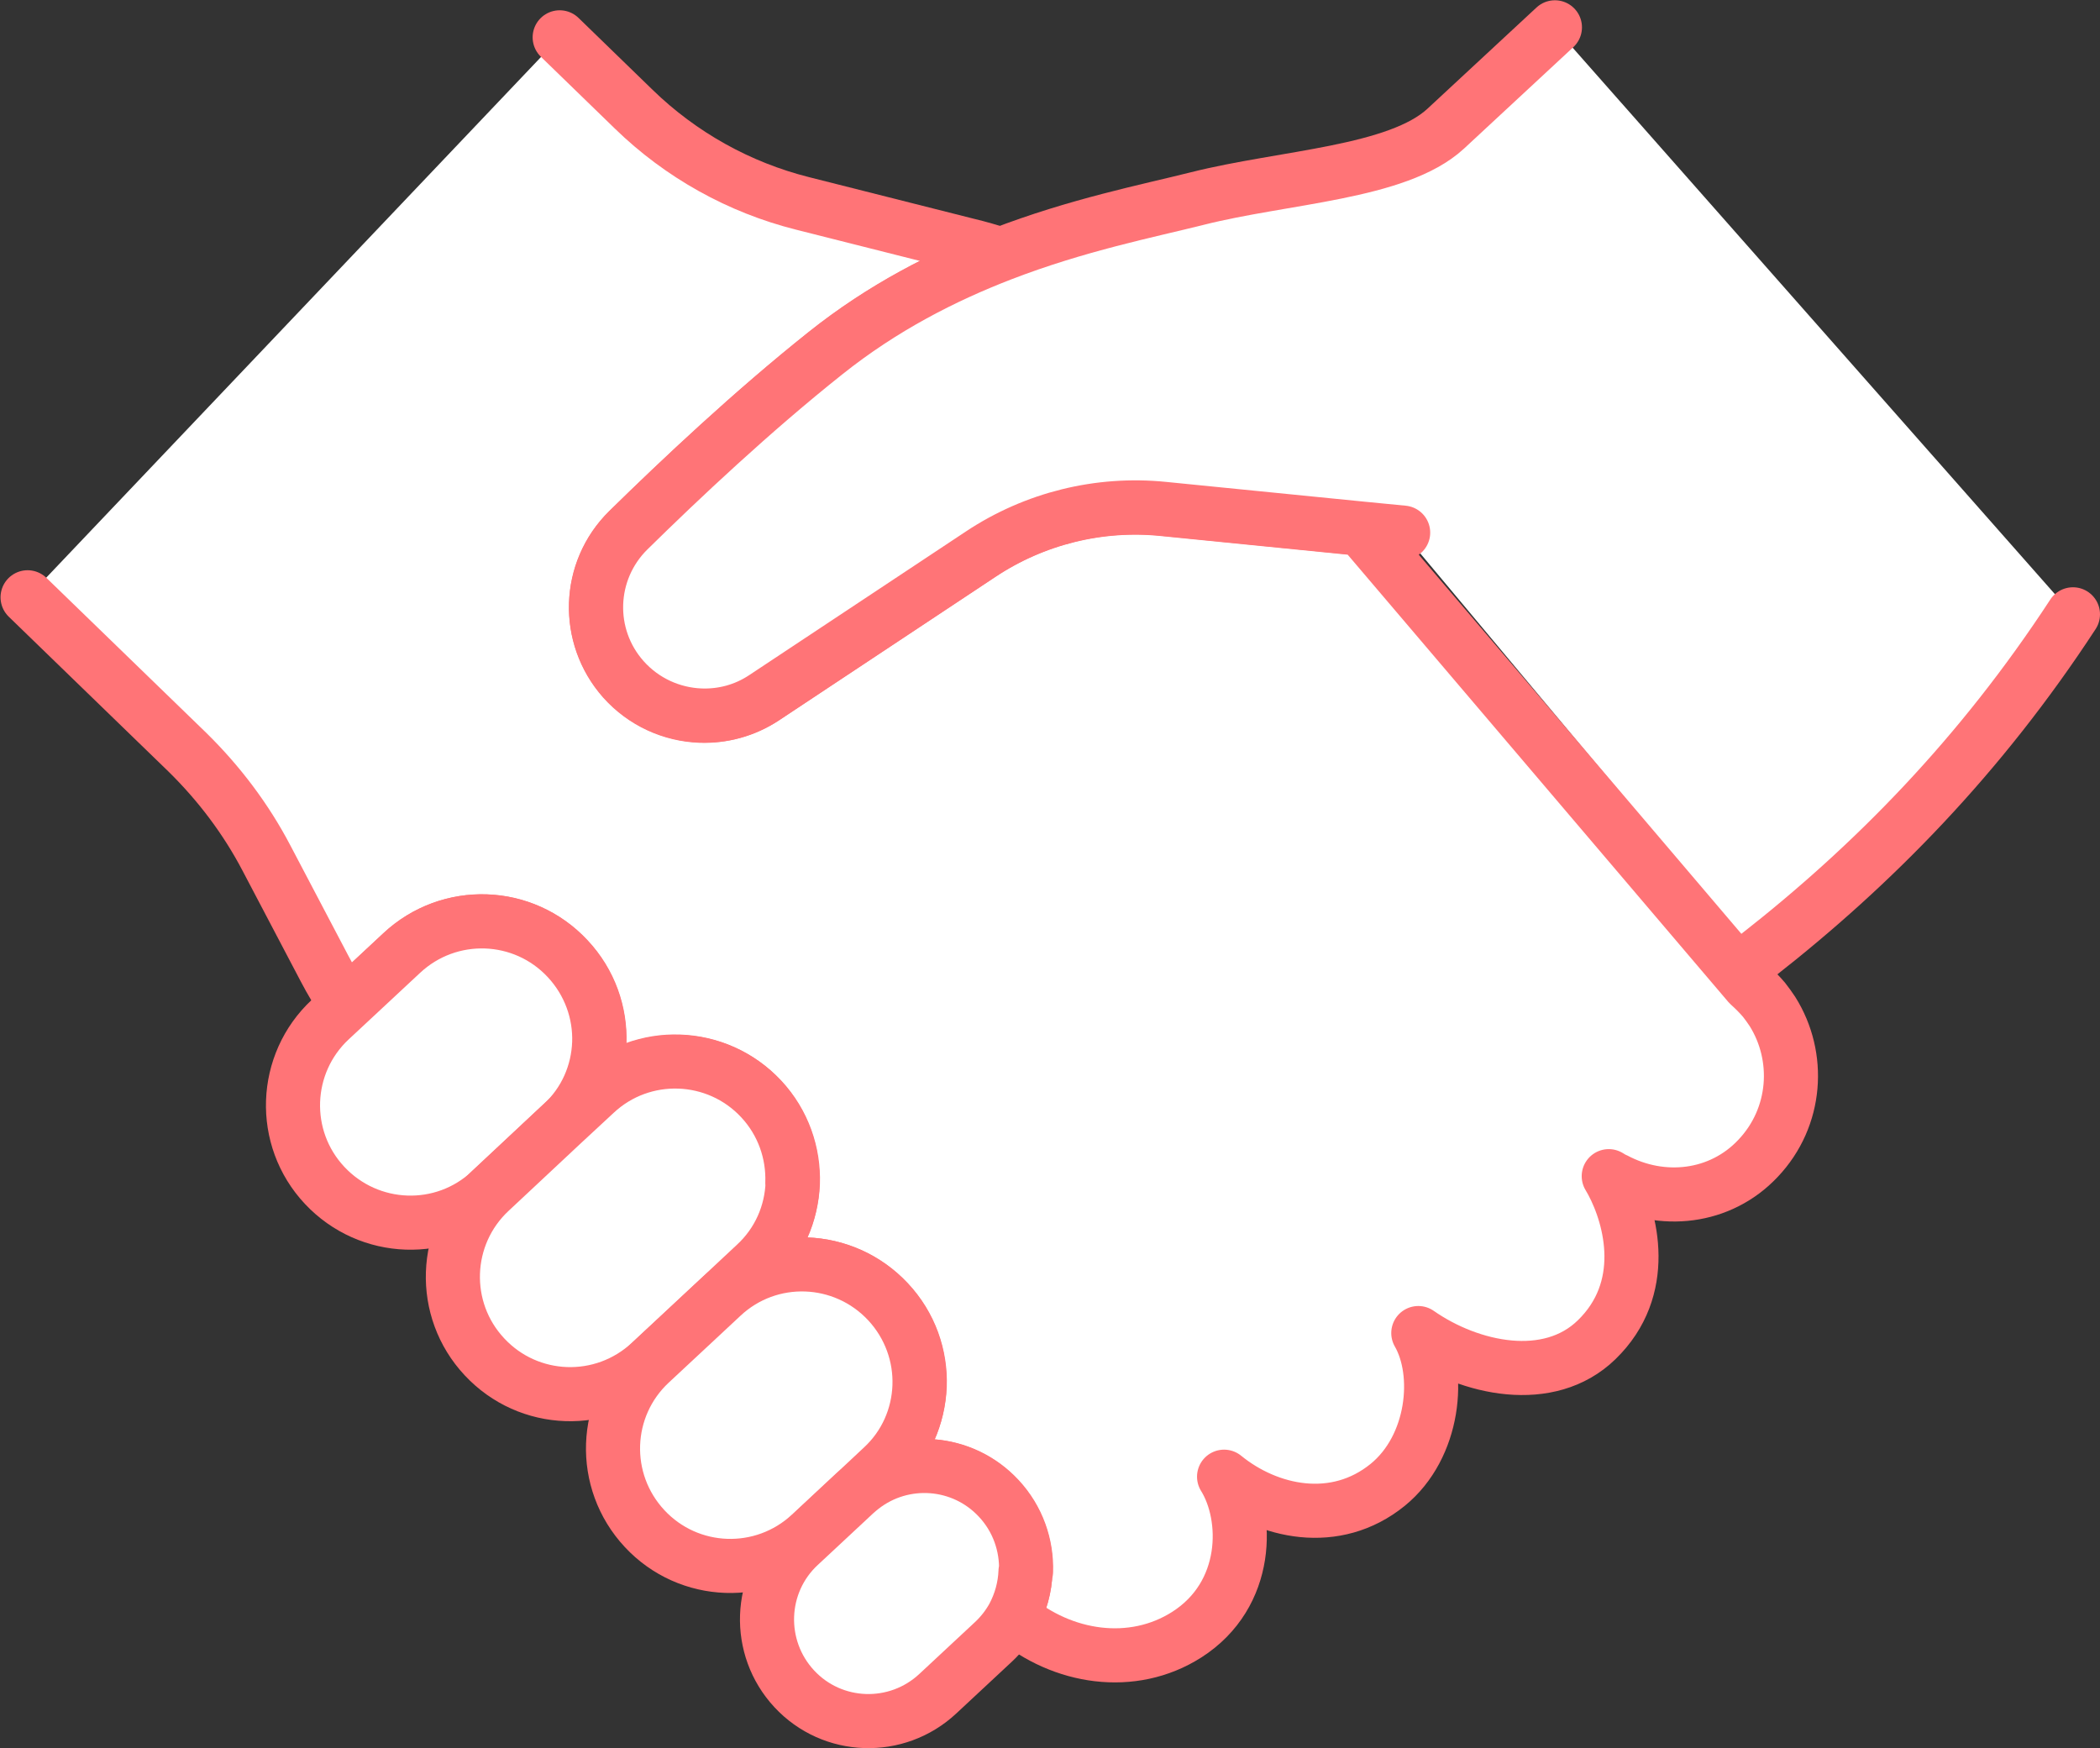
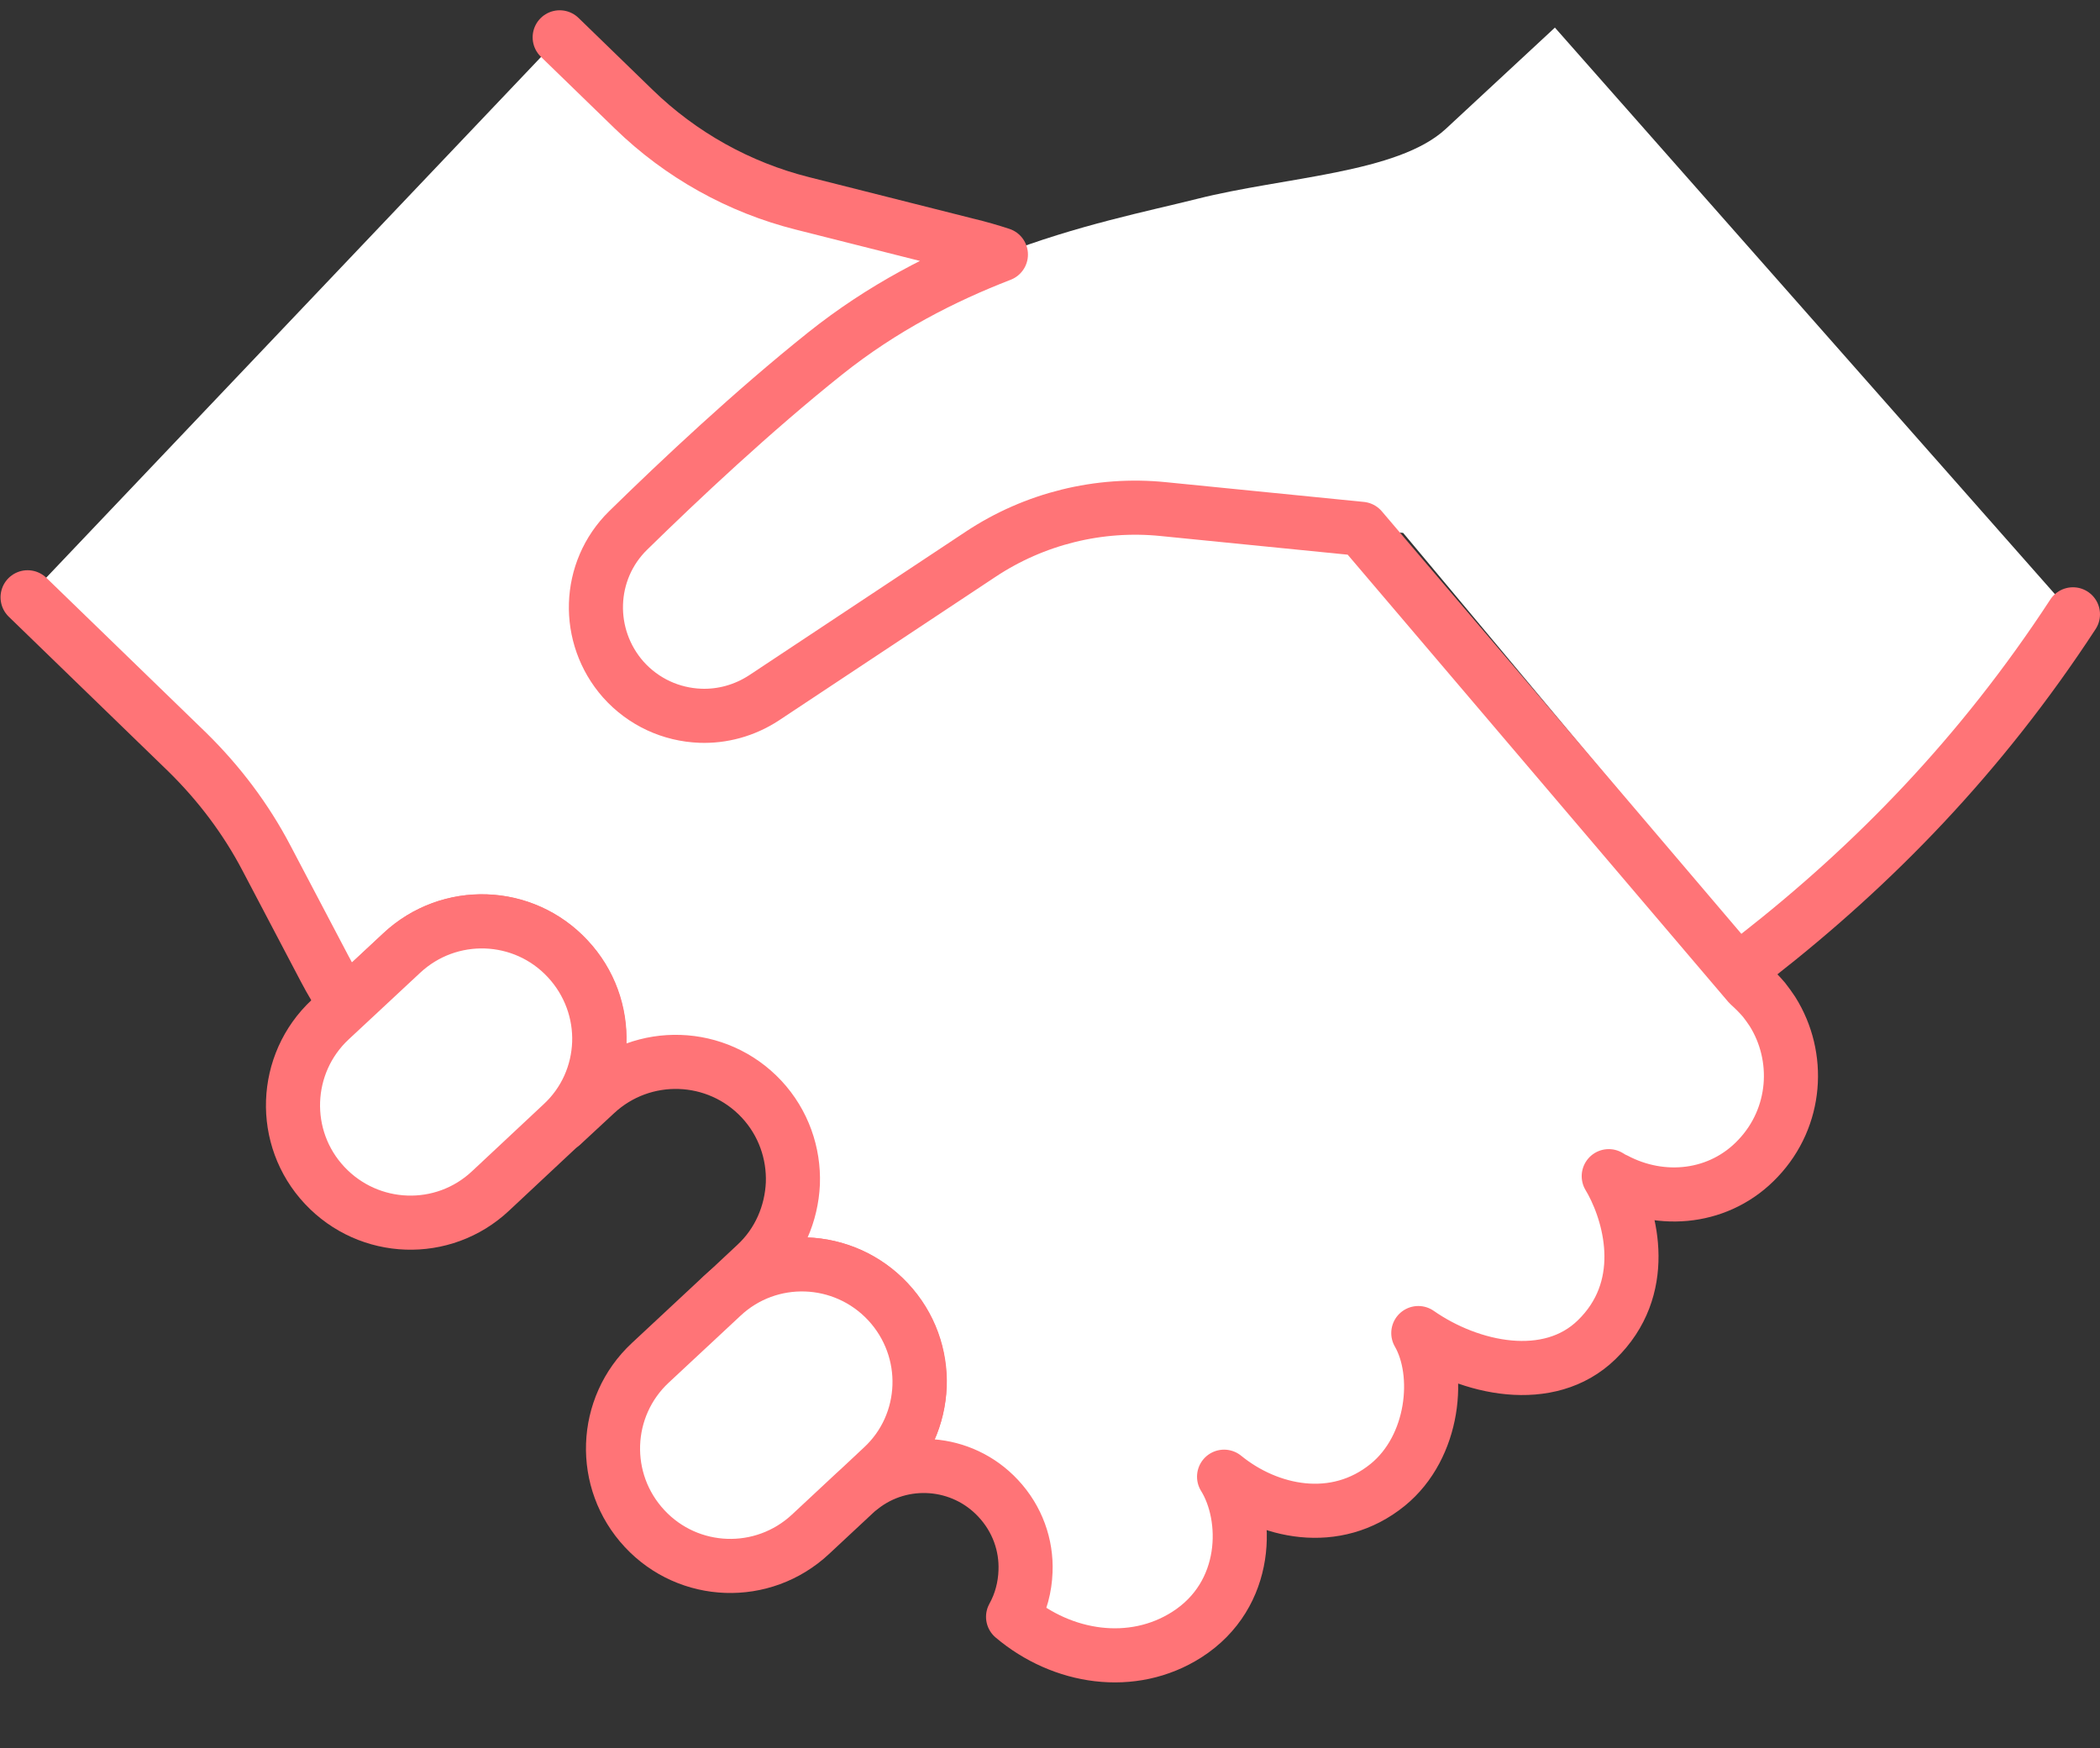
<svg xmlns="http://www.w3.org/2000/svg" id="_レイヤー_2" data-name="レイヤー 2" viewBox="0 0 77.63 64.62">
  <rect x="0" y="0" width="77.63" height="64.62" fill="#333333" stroke="none" />
  <defs>
    <style>
      .cls-1, .cls-2 {
        fill: #fff;
      }

      .cls-2 {
        stroke: #ff7477;
        stroke-linecap: round;
        stroke-linejoin: round;
        stroke-width: 2px;
      }
    </style>
  </defs>
  <g id="illustration">
    <g>
      <path class="cls-1" d="M76.63,22.72c-3.41,5.21-7.38,9.27-11.68,12.63l-13.08-15.65-1.54-.15-7.32-.73c-2.38-.24-4.76.35-6.75,1.67l-8.01,5.31c-.72.48-1.54.69-2.35.66-1.06-.04-2.1-.5-2.85-1.34-1.42-1.59-1.34-4.01.18-5.51,1.91-1.88,4.6-4.41,7.28-6.54,2.13-1.7,4.38-2.84,6.5-3.66h0c2.82-1.09,5.42-1.6,7.25-2.06,3.21-.81,7.4-.94,9.18-2.58l4.04-3.75" />
      <g>
        <path class="cls-2" d="M20.69,1.38l2.74,2.66c1.74,1.69,3.89,2.89,6.24,3.48l6.1,1.54c.42.1.83.22,1.23.35-2.12.82-4.37,1.96-6.5,3.66-2.68,2.14-5.37,4.67-7.28,6.54-1.52,1.49-1.59,3.91-.18,5.51.75.84,1.78,1.3,2.85,1.34.81.03,1.63-.19,2.35-.66l8.01-5.31c1.99-1.32,4.38-1.91,6.75-1.67l7.32.73,14.33,16.84c.2.18.39.37.56.57.11.14.21.28.31.43h0c1.05,1.67.91,3.91-.53,5.43-1.4,1.49-3.56,1.71-5.3.78-.08-.03-.15-.08-.22-.12.04.07.08.14.12.21.74,1.38,1.37,3.96-.57,5.84-1.76,1.71-4.67,1.09-6.59-.25.86,1.49.59,4.21-1.13,5.61-1.93,1.57-4.42,1.03-6.05-.3.92,1.48.94,4.36-1.38,5.84-2.01,1.28-4.6.88-6.42-.66.29-.52.44-1.1.46-1.68.04-.97-.3-1.94-1.01-2.7-1.34-1.44-3.55-1.59-5.06-.4h0s.78-.74.78-.74c.87-.81,1.33-1.9,1.38-3.01.04-1.11-.34-2.24-1.17-3.12-1.64-1.75-4.38-1.85-6.13-.21l1.23-1.15c.88-.81,1.33-1.91,1.38-3.01.04-1.11-.34-2.24-1.16-3.12-1.64-1.75-4.38-1.84-6.13-.21l-1.24,1.15c.88-.81,1.34-1.9,1.38-3.01.04-1.11-.34-2.24-1.17-3.12-1.64-1.76-4.38-1.85-6.13-.21l-2.06,1.92c-.29-.43-.56-.88-.8-1.34l-2.15-4.09c-.76-1.45-1.75-2.76-2.92-3.91l-5.91-5.73" />
-         <path class="cls-2" d="M51.87,19.69l-1.54-.15-7.32-.73c-2.38-.24-4.76.35-6.75,1.67l-8.01,5.31c-.72.48-1.54.69-2.35.66-1.06-.04-2.1-.5-2.85-1.34-1.42-1.59-1.34-4.01.18-5.51,1.91-1.88,4.6-4.41,7.28-6.54,2.13-1.7,4.38-2.84,6.5-3.66h0c2.82-1.09,5.42-1.6,7.25-2.06,3.21-.81,7.4-.94,9.18-2.58l4.04-3.75" />
        <path class="cls-2" d="M22.15,38.55c-.04,1.11-.5,2.2-1.38,3.01l-1.87,1.75h0s-.77.72-.77.72c-1.75,1.64-4.49,1.54-6.13-.21-1.64-1.75-1.54-4.5.21-6.13l.58-.54,2.06-1.92c1.76-1.64,4.5-1.54,6.13.21.82.88,1.21,2.01,1.17,3.12Z" />
-         <path class="cls-2" d="M29.3,43.74c-.04,1.11-.5,2.2-1.38,3.01l-1.23,1.15-1.33,1.24-1.32,1.23c-1.76,1.64-4.5,1.54-6.13-.21-1.64-1.75-1.54-4.5.21-6.13l.77-.72h0s1.87-1.75,1.87-1.75l1.24-1.15c1.75-1.64,4.5-1.54,6.13.21.82.88,1.2,2.01,1.16,3.12Z" />
        <path class="cls-2" d="M33.99,51.24c-.04,1.11-.5,2.2-1.38,3.01l-.78.73-.24.22-1.63,1.52c-1.76,1.64-4.5,1.54-6.13-.21-1.64-1.76-1.54-4.5.21-6.13l1.32-1.23,1.33-1.24c1.75-1.64,4.49-1.54,6.13.21.82.88,1.21,2.01,1.17,3.12Z" />
-         <path class="cls-2" d="M37.91,58.09c-.02.58-.18,1.16-.46,1.68-.19.34-.43.65-.73.93l-2.05,1.91c-1.52,1.42-3.9,1.34-5.31-.18-1.41-1.52-1.33-3.9.19-5.31l.43-.4,1.63-1.52c.08-.07.16-.14.25-.21,1.52-1.19,3.72-1.04,5.06.4.71.76,1.04,1.74,1.01,2.7Z" />
        <path class="cls-2" d="M64.95,35.34c4.3-3.36,8.27-7.41,11.68-12.63" />
      </g>
    </g>
  </g>
</svg>